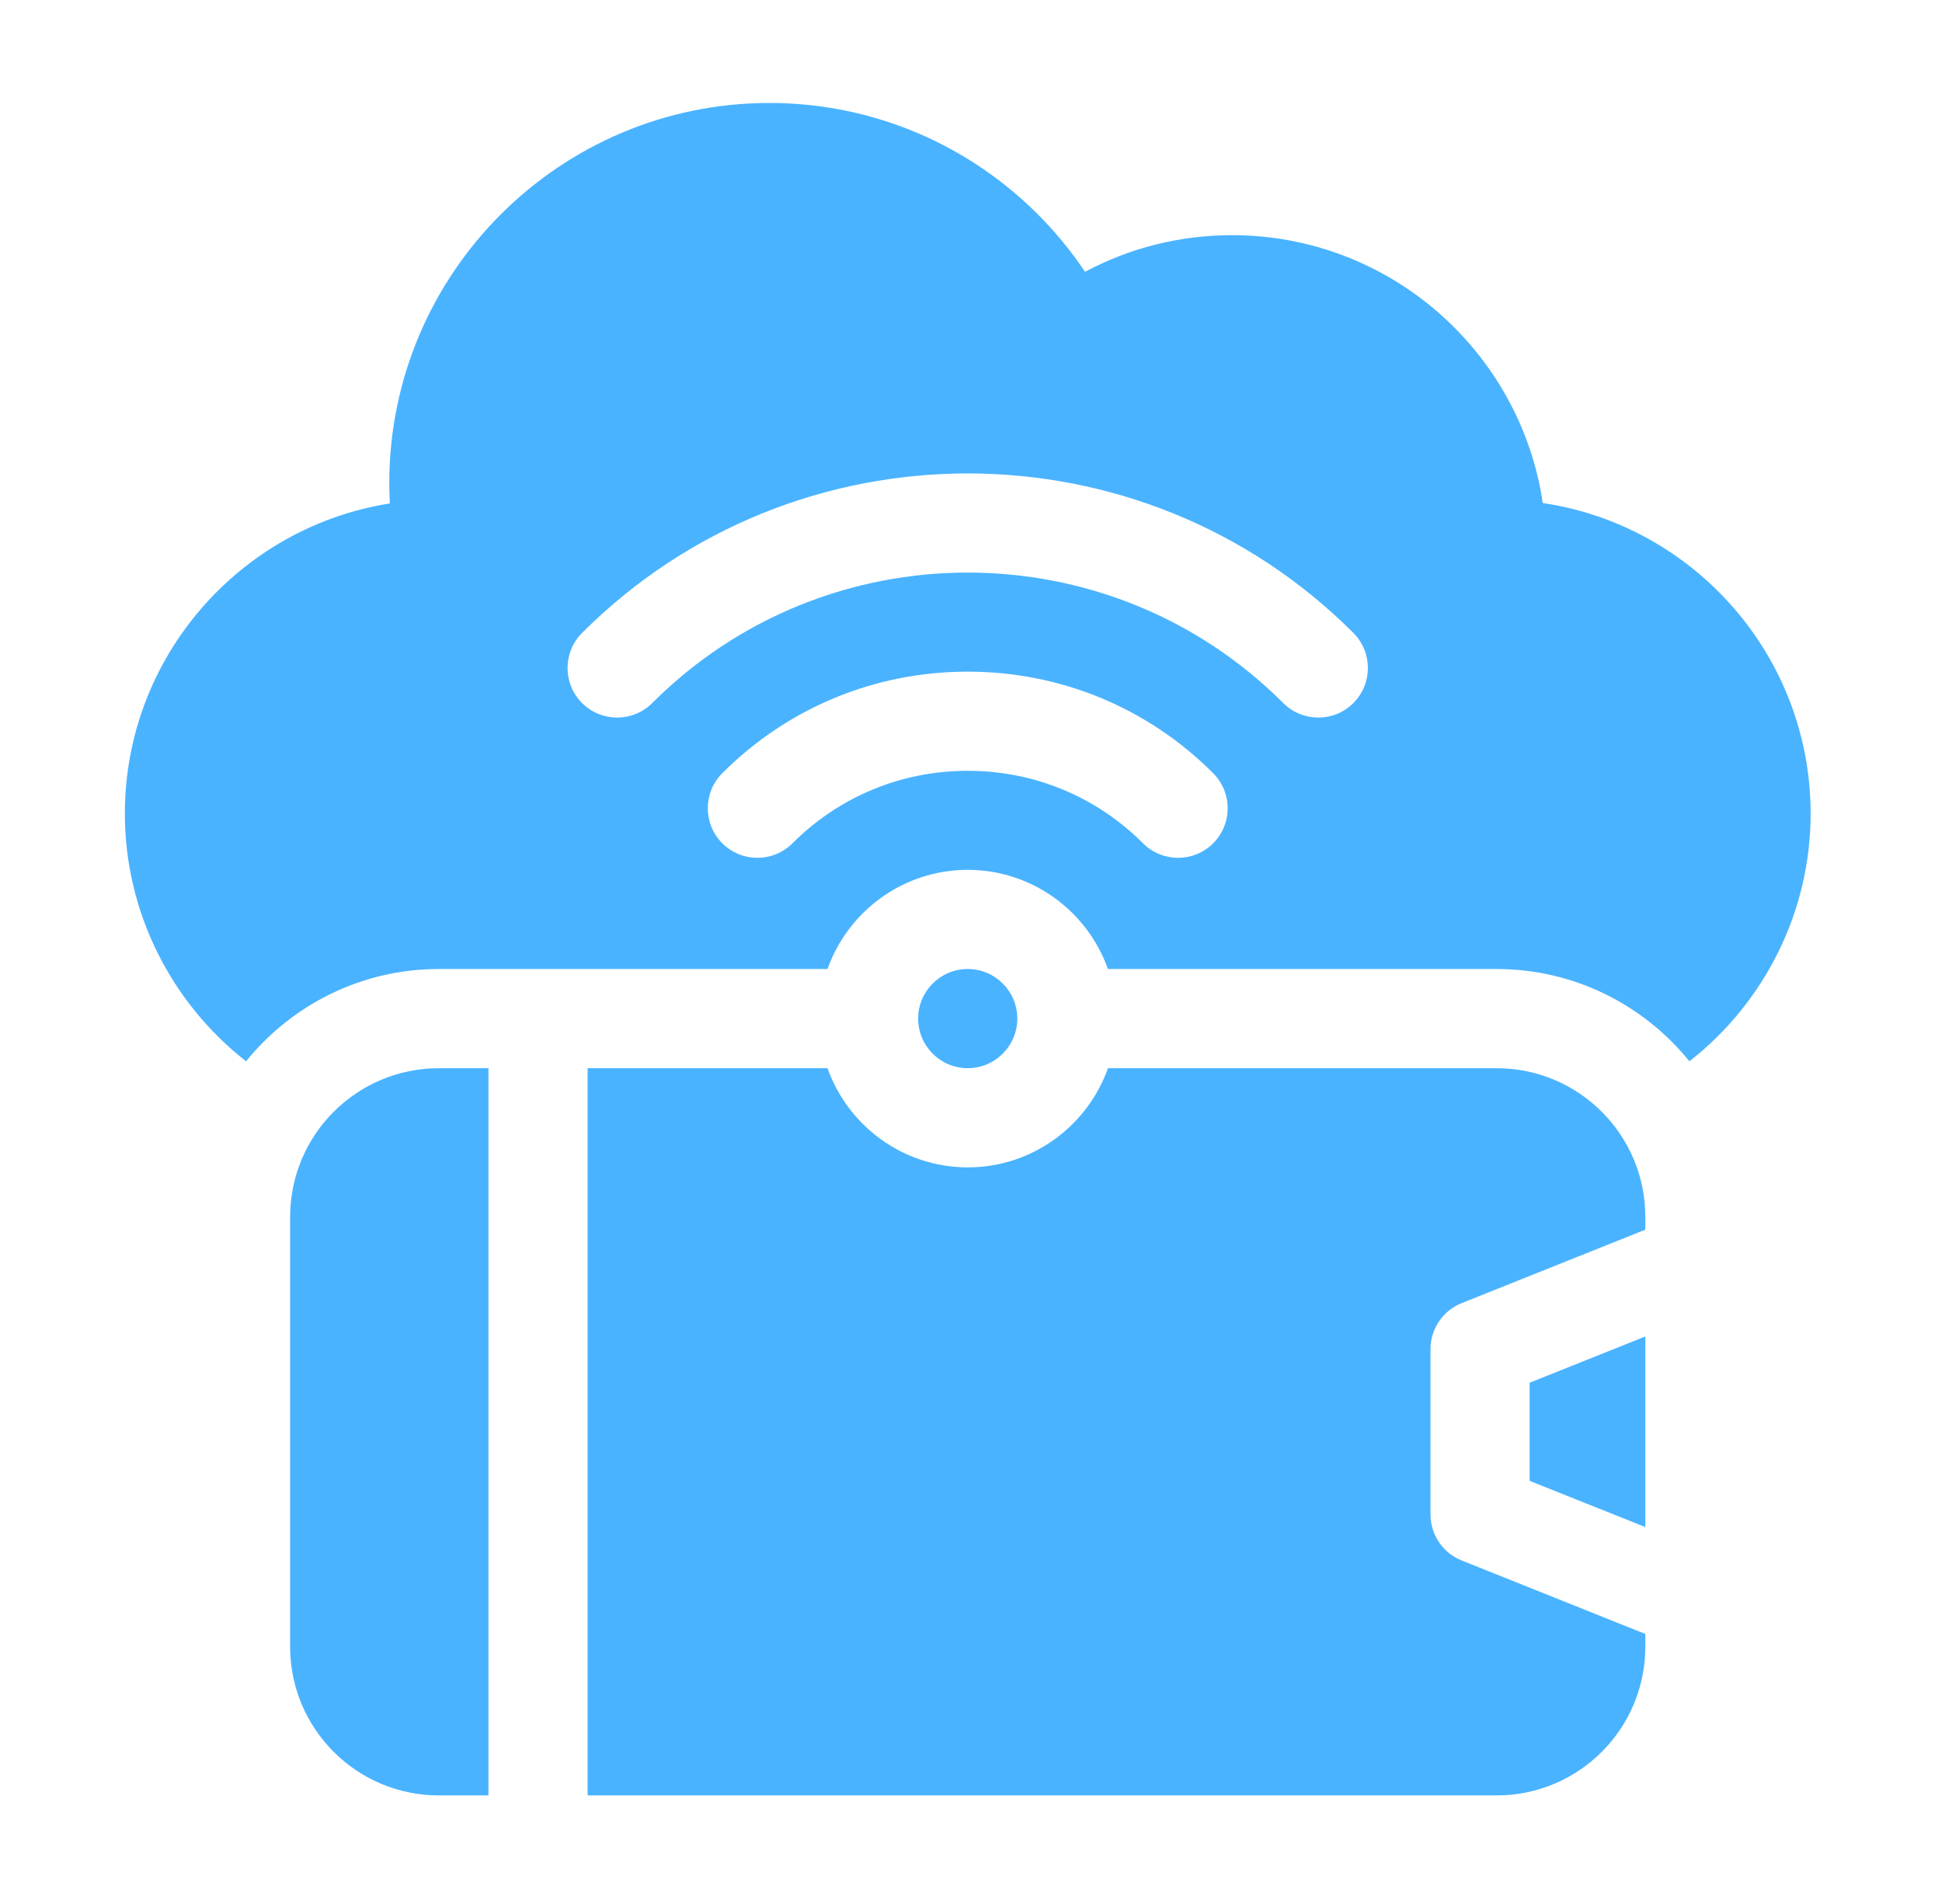
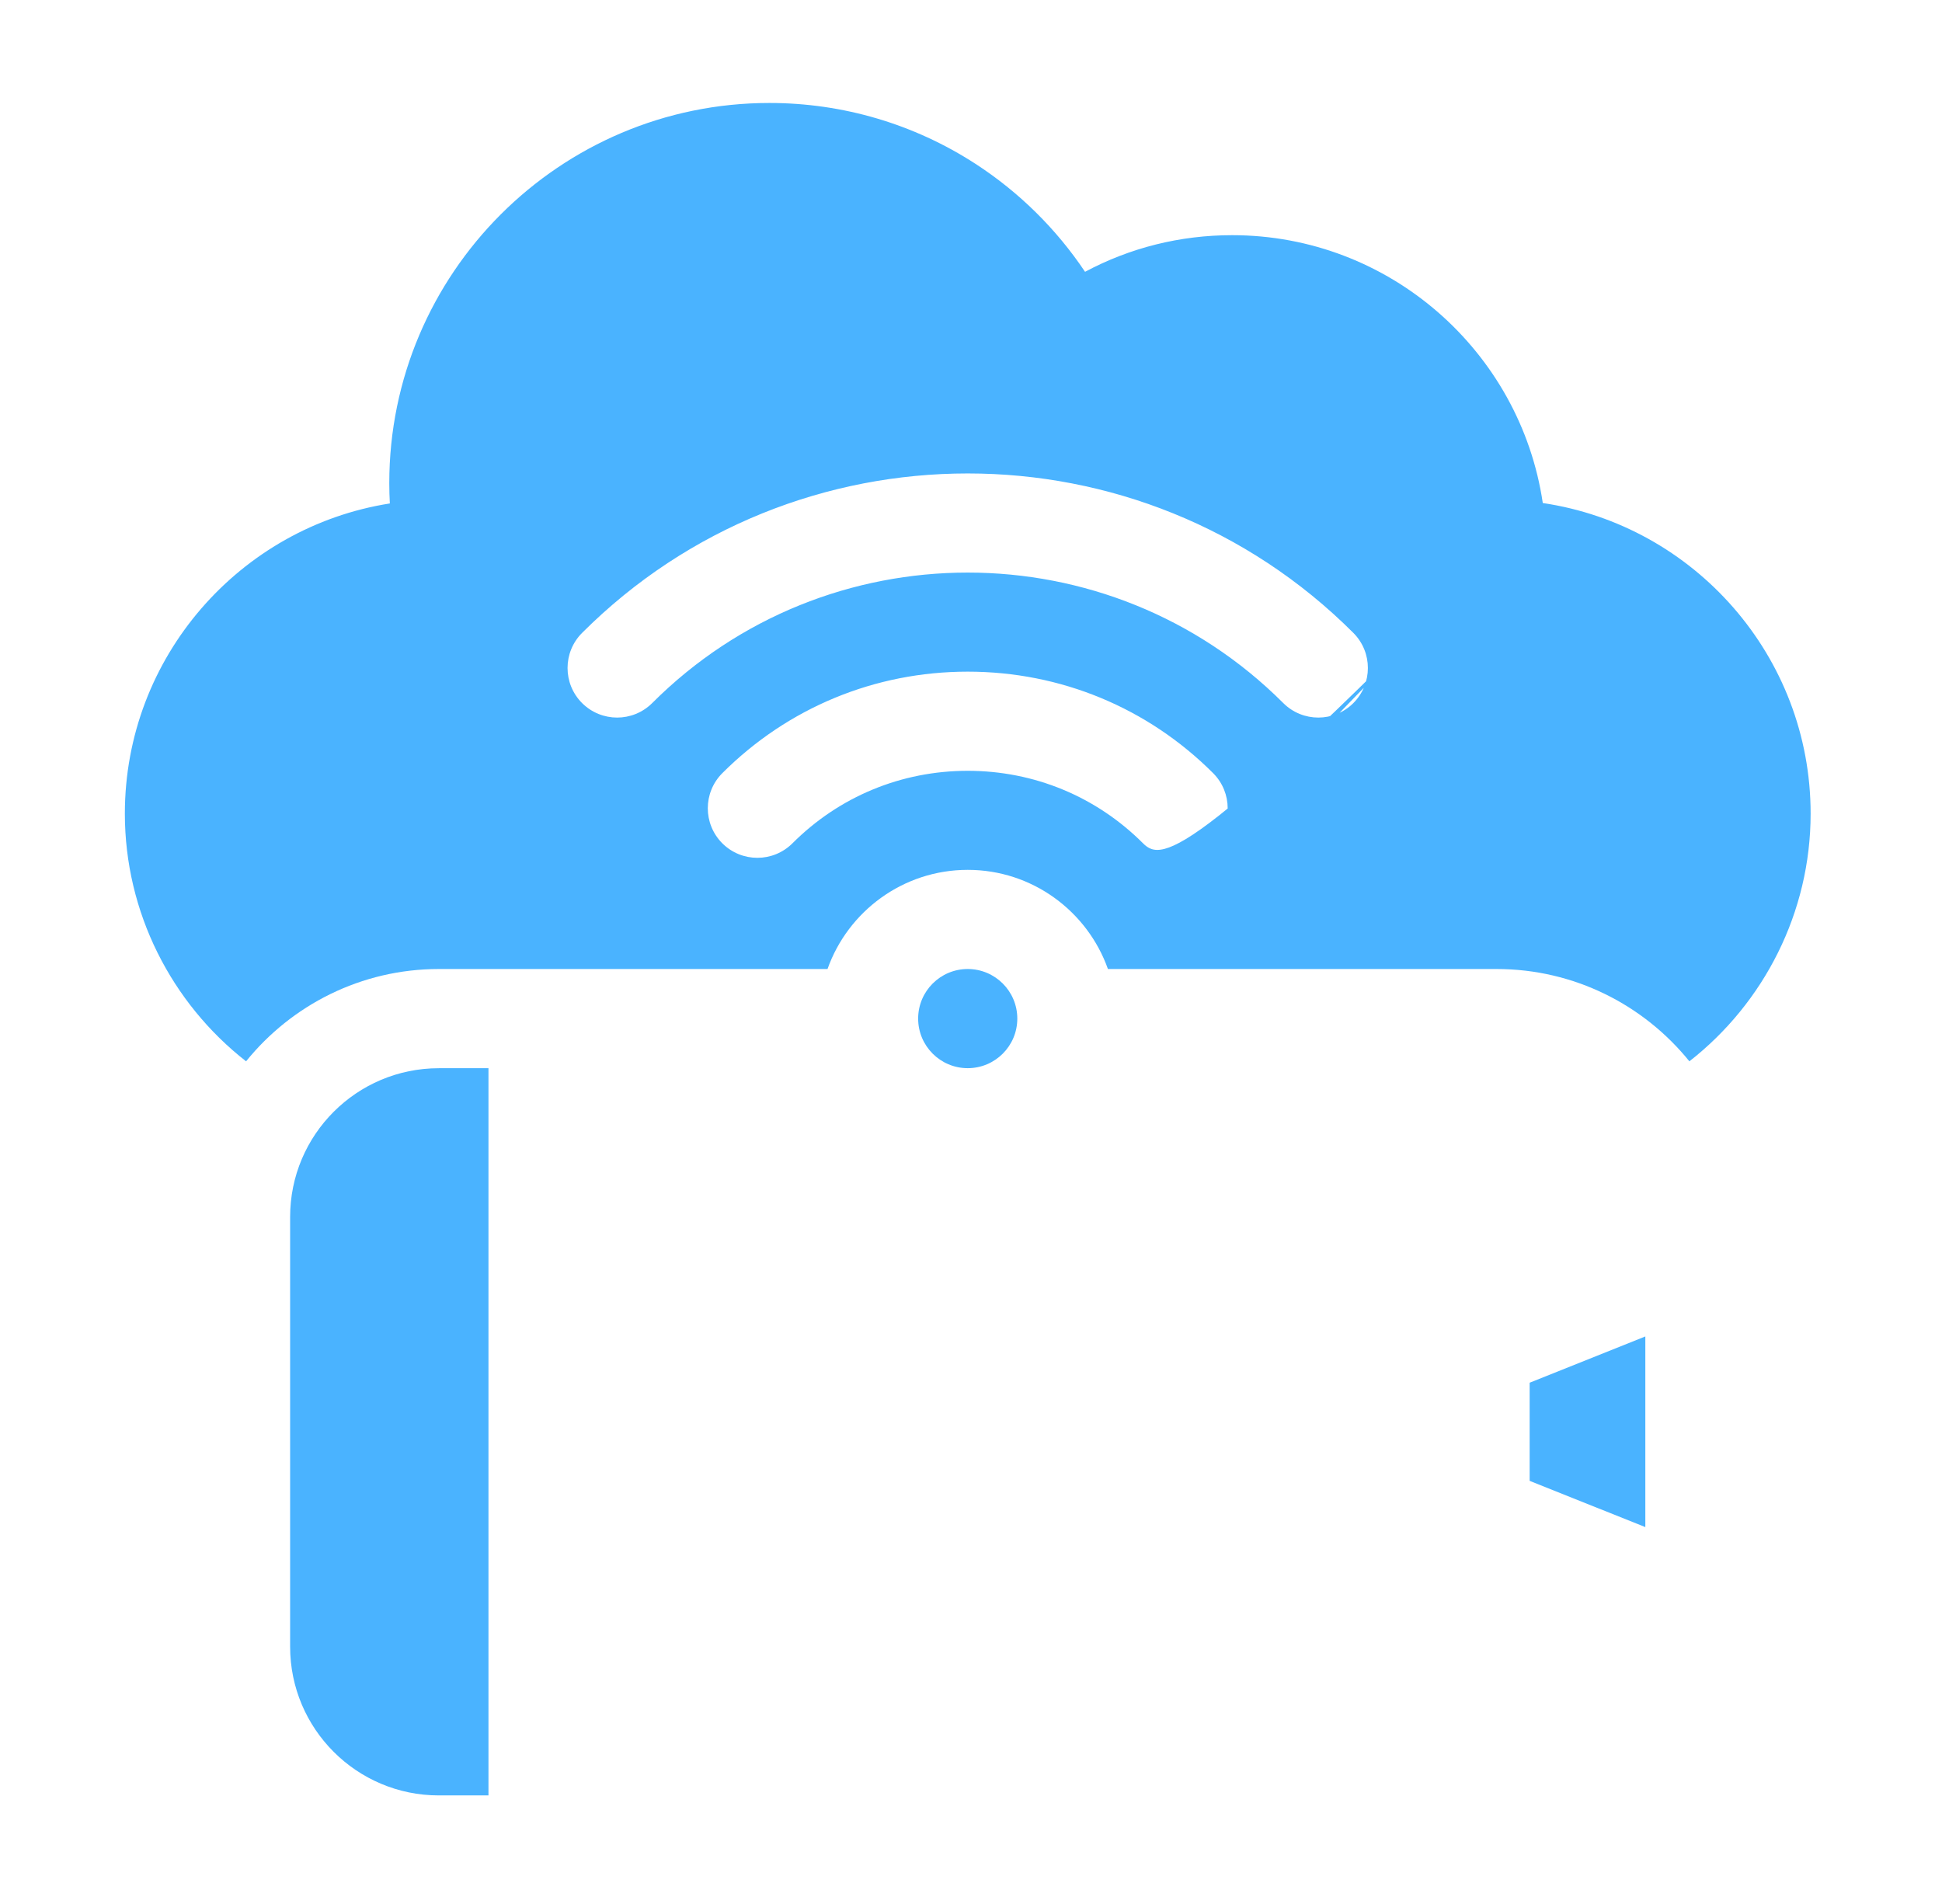
<svg xmlns="http://www.w3.org/2000/svg" width="51" height="50" viewBox="0 0 51 50" fill="none">
  <g clip-path="url(#clip0_298_20852)">
    <path d="M25.414 28.051C26.133 28.051 26.716 27.468 26.716 26.749C26.716 26.03 26.133 25.447 25.414 25.447C24.695 25.447 24.112 26.03 24.112 26.749C24.112 27.468 24.695 28.051 25.414 28.051Z" fill="#4AB3FF" />
-     <path d="M40.516 13.21C39.928 9.236 36.494 6.176 32.359 6.176C30.99 6.176 29.677 6.506 28.495 7.138C27.74 6.011 26.762 5.044 25.614 4.3C24.003 3.256 22.133 2.704 20.206 2.704C14.701 2.704 10.223 7.182 10.223 12.687C10.223 12.865 10.228 13.043 10.238 13.221C6.3 13.841 3.279 17.258 3.279 21.367C3.279 23.96 4.503 26.34 6.462 27.871C7.657 26.394 9.482 25.447 11.525 25.447H21.732C22.269 23.932 23.717 22.843 25.414 22.843C27.112 22.843 28.559 23.932 29.096 25.447H39.303C41.346 25.447 43.172 26.394 44.366 27.871C46.325 26.34 47.55 23.96 47.55 21.367C47.55 17.232 44.49 13.798 40.516 13.21ZM31.859 22.146C31.351 22.654 30.526 22.654 30.018 22.146C28.791 20.918 27.156 20.242 25.414 20.242C23.673 20.242 22.038 20.918 20.811 22.146C20.556 22.4 20.223 22.527 19.89 22.527C19.557 22.527 19.224 22.4 18.969 22.146C18.461 21.637 18.461 20.813 18.969 20.304C20.688 18.585 22.977 17.638 25.414 17.638H25.415C27.851 17.638 30.14 18.585 31.859 20.304C32.368 20.813 32.368 21.637 31.859 22.146ZM35.542 18.463C35.034 18.971 34.209 18.971 33.701 18.463C29.131 13.894 21.697 13.894 17.128 18.463C16.873 18.717 16.54 18.844 16.207 18.844C15.874 18.844 15.541 18.717 15.286 18.463C14.778 17.954 14.778 17.13 15.286 16.621C20.871 11.037 29.958 11.037 35.542 16.621C36.05 17.13 36.05 17.954 35.542 18.463Z" fill="#4AB3FF" />
+     <path d="M40.516 13.21C39.928 9.236 36.494 6.176 32.359 6.176C30.99 6.176 29.677 6.506 28.495 7.138C27.74 6.011 26.762 5.044 25.614 4.3C24.003 3.256 22.133 2.704 20.206 2.704C14.701 2.704 10.223 7.182 10.223 12.687C10.223 12.865 10.228 13.043 10.238 13.221C6.3 13.841 3.279 17.258 3.279 21.367C3.279 23.96 4.503 26.34 6.462 27.871C7.657 26.394 9.482 25.447 11.525 25.447H21.732C22.269 23.932 23.717 22.843 25.414 22.843C27.112 22.843 28.559 23.932 29.096 25.447H39.303C41.346 25.447 43.172 26.394 44.366 27.871C46.325 26.34 47.55 23.96 47.55 21.367C47.55 17.232 44.49 13.798 40.516 13.21ZC31.351 22.654 30.526 22.654 30.018 22.146C28.791 20.918 27.156 20.242 25.414 20.242C23.673 20.242 22.038 20.918 20.811 22.146C20.556 22.4 20.223 22.527 19.89 22.527C19.557 22.527 19.224 22.4 18.969 22.146C18.461 21.637 18.461 20.813 18.969 20.304C20.688 18.585 22.977 17.638 25.414 17.638H25.415C27.851 17.638 30.14 18.585 31.859 20.304C32.368 20.813 32.368 21.637 31.859 22.146ZM35.542 18.463C35.034 18.971 34.209 18.971 33.701 18.463C29.131 13.894 21.697 13.894 17.128 18.463C16.873 18.717 16.54 18.844 16.207 18.844C15.874 18.844 15.541 18.717 15.286 18.463C14.778 17.954 14.778 17.13 15.286 16.621C20.871 11.037 29.958 11.037 35.542 16.621C36.05 17.13 36.05 17.954 35.542 18.463Z" fill="#4AB3FF" />
    <path d="M40.171 38.888L43.209 40.103V35.096L40.171 36.311V38.888Z" fill="#4AB3FF" />
    <path d="M7.619 31.958V43.243C7.619 45.4 9.368 47.149 11.525 47.149H12.828V28.052H11.525C9.368 28.052 7.619 29.801 7.619 31.958Z" fill="#4AB3FF" />
-     <path d="M39.303 28.052H29.097C28.559 29.567 27.112 30.656 25.414 30.656C23.717 30.656 22.27 29.567 21.732 28.052H15.432V47.149H39.303C41.461 47.149 43.209 45.4 43.209 43.243V42.909L38.386 40.979C37.891 40.782 37.567 40.303 37.567 39.77V35.43C37.567 34.898 37.891 34.419 38.386 34.221L43.209 32.292V31.958C43.209 29.801 41.461 28.052 39.303 28.052Z" fill="#4AB3FF" />
  </g>
  <defs>
    <clipPath id="clip0_298_20852">
      <rect width="44.444" height="44.444" fill="white" transform="translate(3.278 2.703)" />
    </clipPath>
  </defs>
</svg>